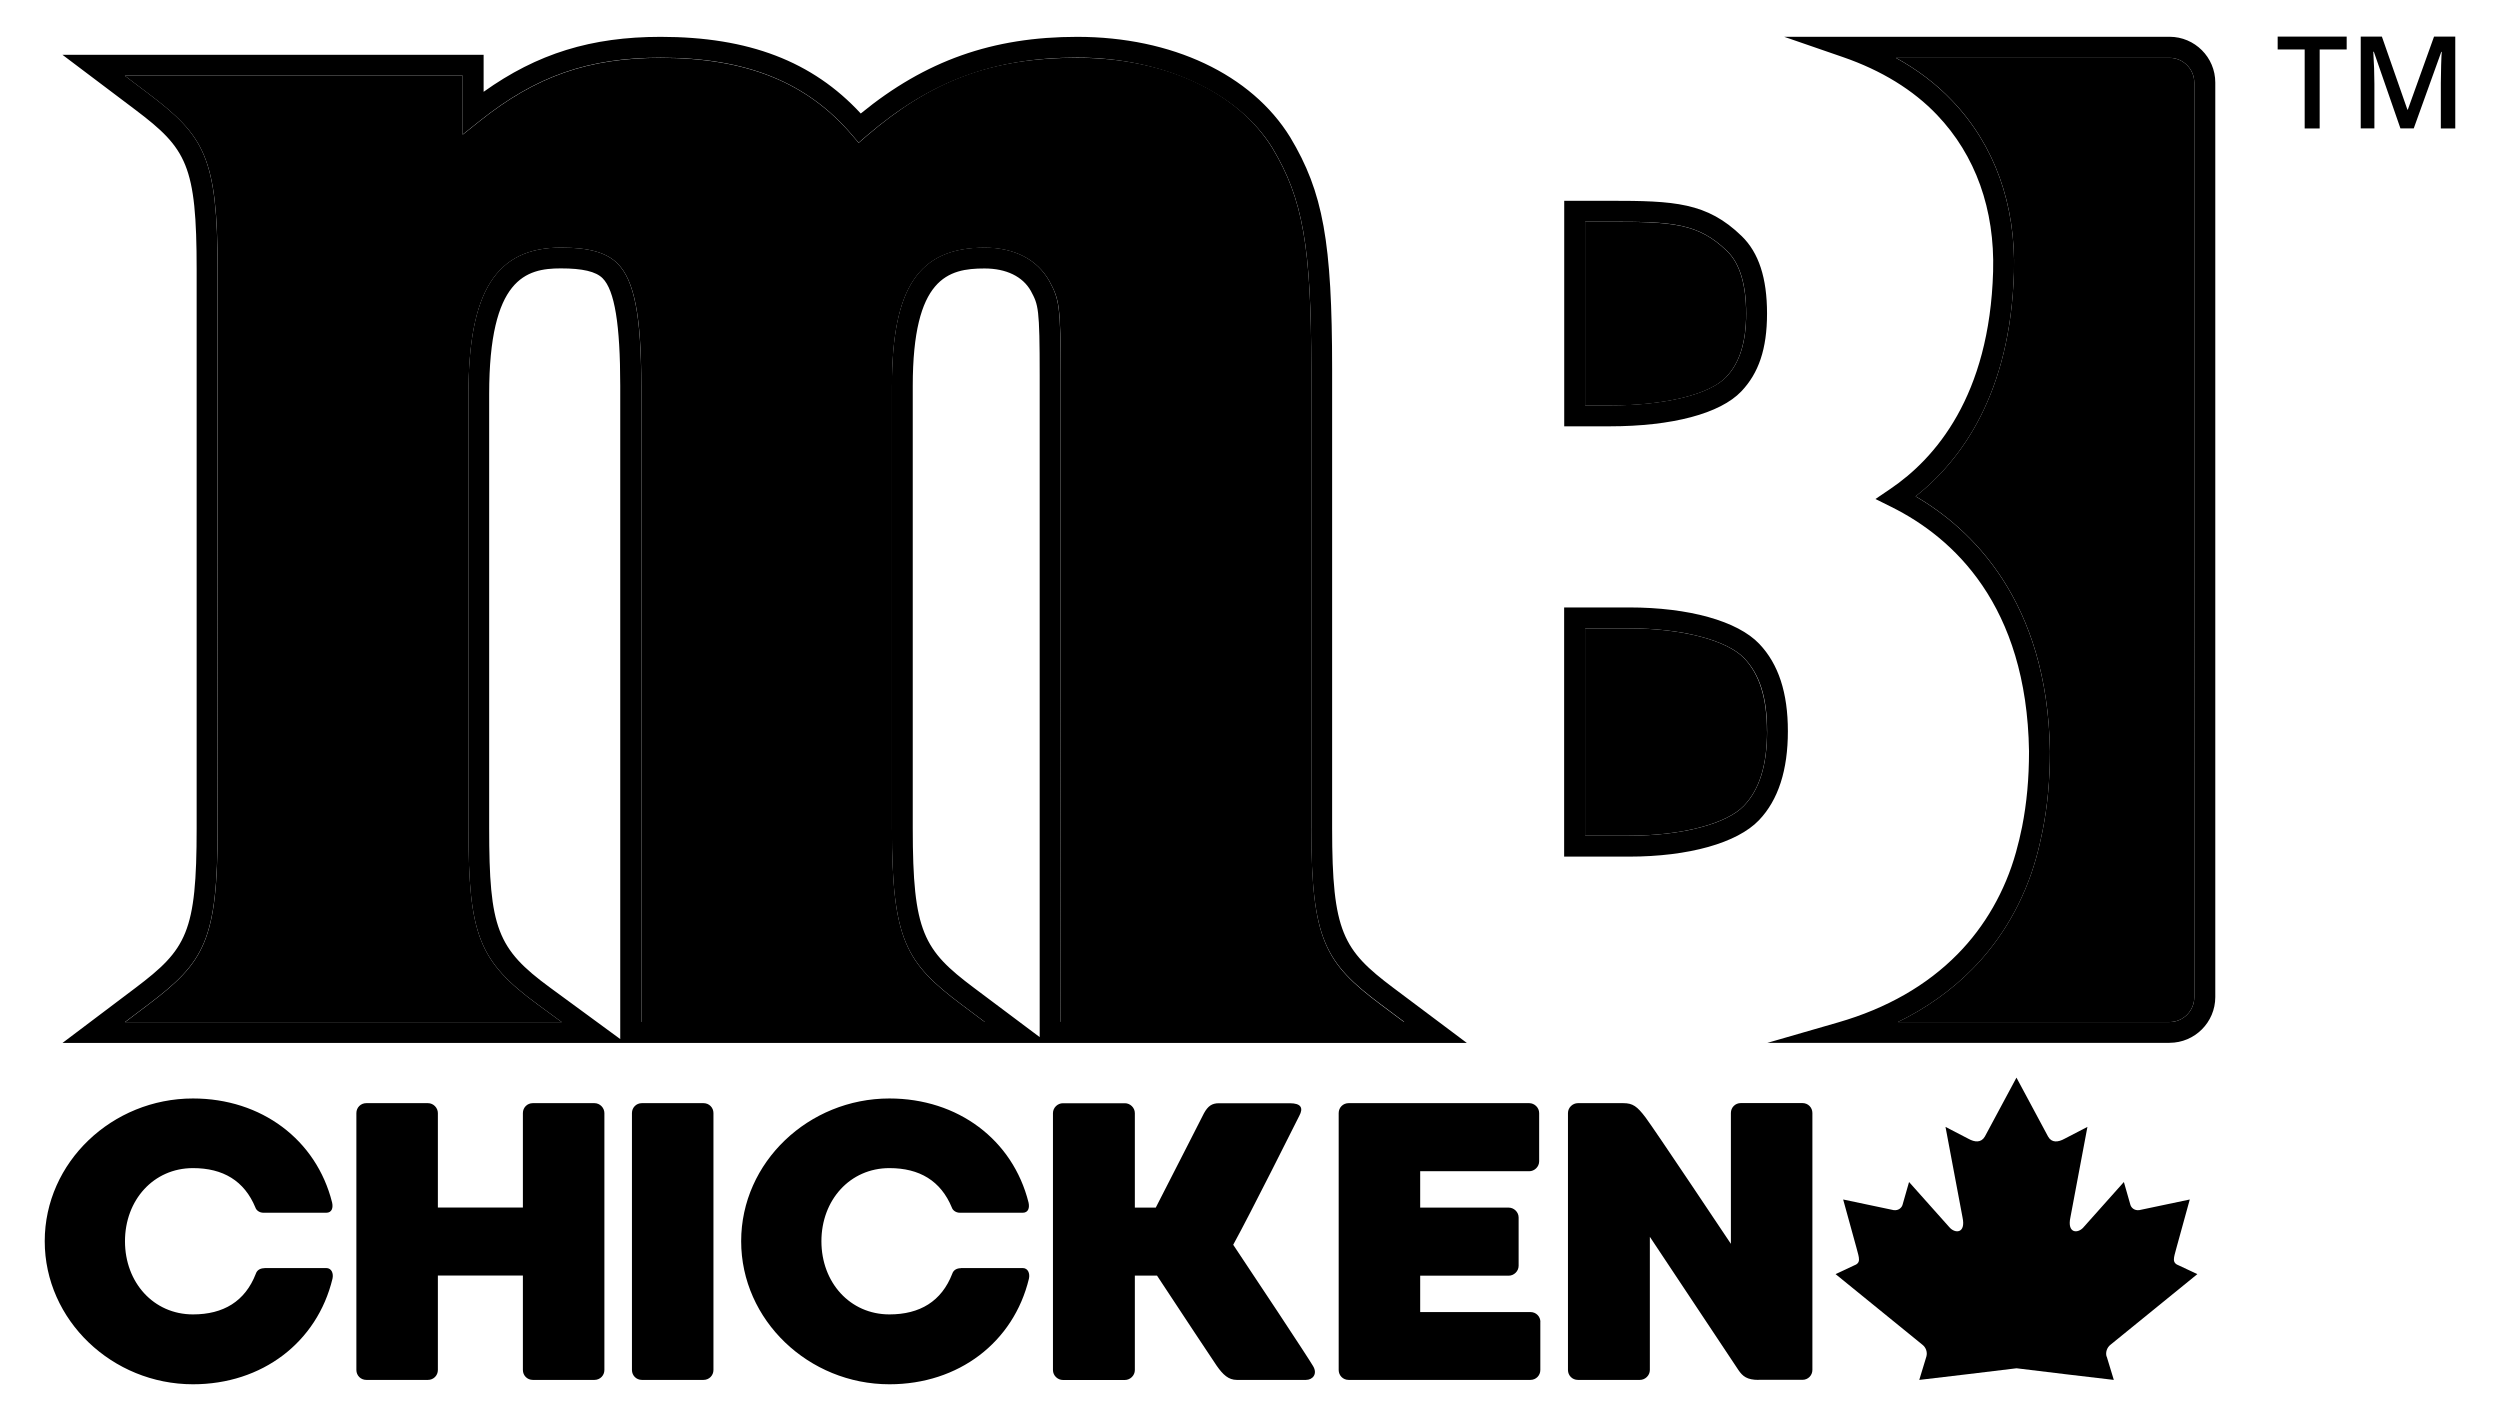
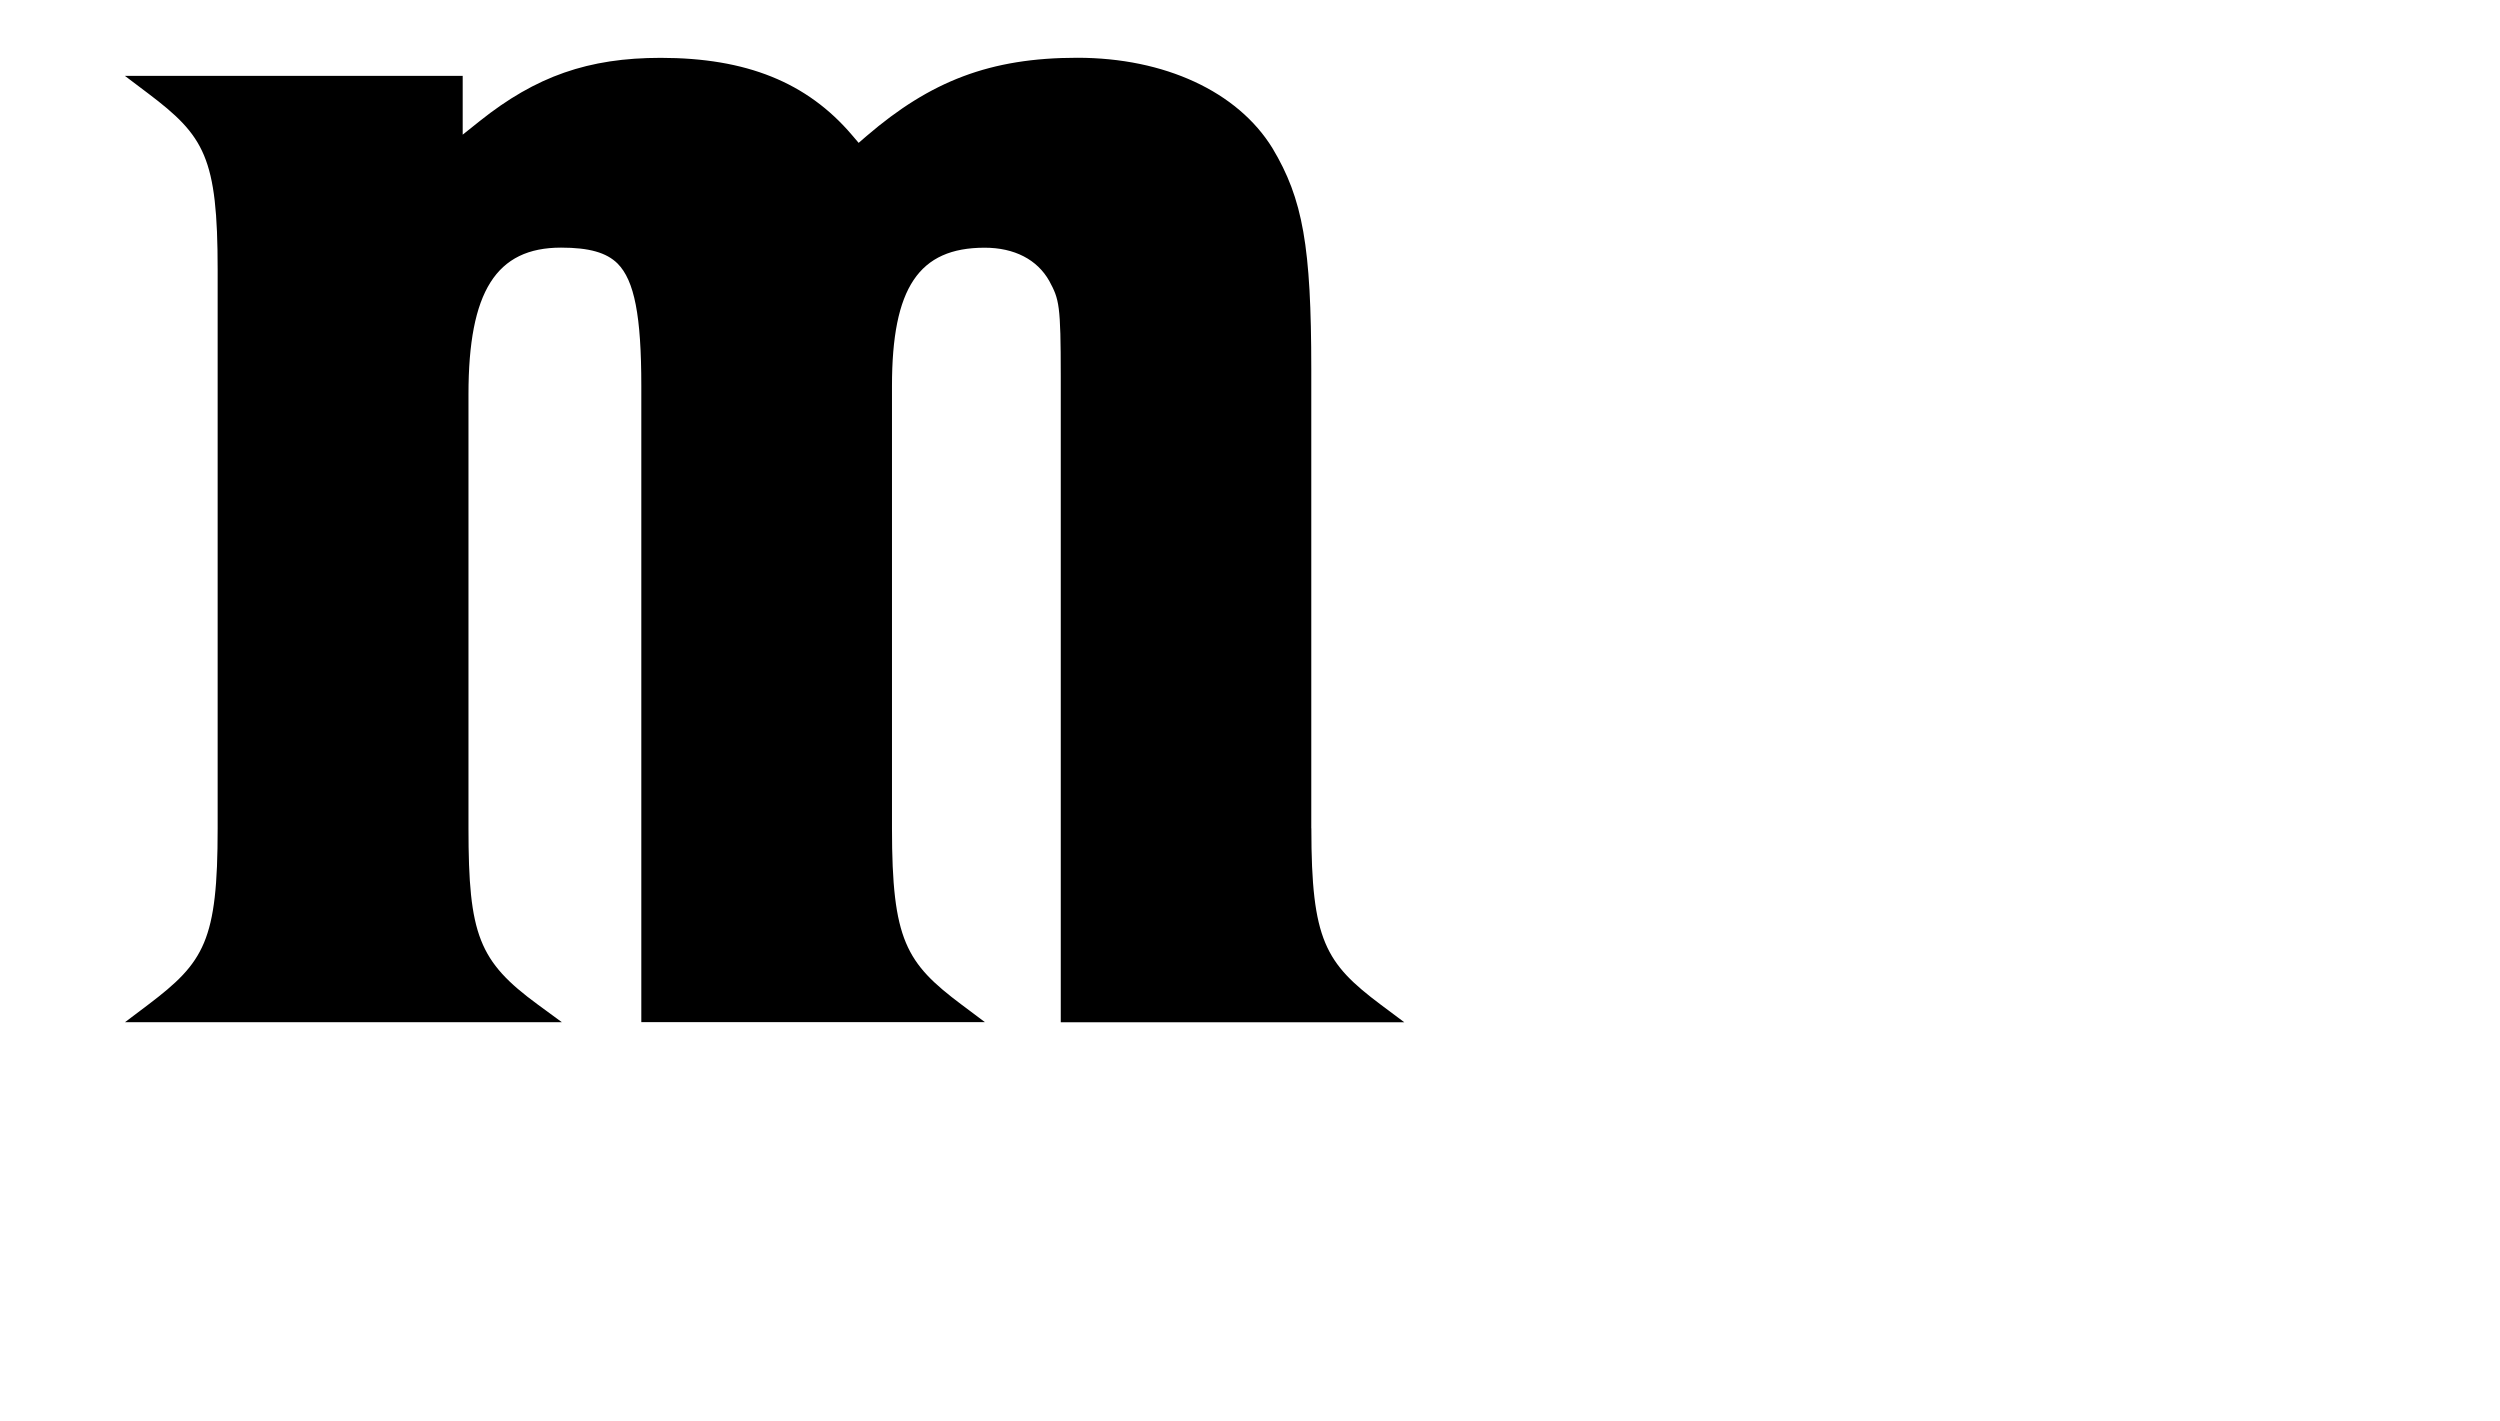
<svg xmlns="http://www.w3.org/2000/svg" id="Capa_1" data-name="Capa 1" viewBox="0 0 320.24 182">
-   <path d="M269.86,173.77l.91,2.99c-3.45-.39-8.65-1.03-12.46-1.49-3.82.46-9.01,1.1-12.46,1.49l.91-2.99c.16-.56-.06-1.17-.5-1.51l-11.13-9.05,2.3-1.08c1.01-.36.73-.93.37-2.31l-1.7-6.17,6.46,1.36c.63.09,1.05-.31,1.15-.69l.83-2.91,5.11,5.73c.73.92,2.2.92,1.74-1.2l-2.18-11.59,2.93,1.52c.82.46,1.64.53,2.11-.28l4.05-7.55,4.05,7.55c.46.82,1.28.74,2.11.28l2.93-1.52-2.18,11.59c-.46,2.12,1.02,2.12,1.74,1.2l5.11-5.73.83,2.91c.1.38.52.78,1.15.69l6.46-1.36-1.7,6.17c-.36,1.38-.65,1.94.37,2.31l2.3,1.08-11.13,9.05c-.44.34-.66.96-.5,1.51Z" />
  <path d="M167.97,106.09v-58.79c0-15.72-1.07-21.81-4.98-28.33-4.46-7.24-13.81-11.57-24.99-11.57s-18.81,3-26.99,10.02l-1.02.88-.87-1.02c-5.74-6.73-13.52-9.87-24.49-9.87-9.25,0-15.97,2.35-23.18,8.1l-2.18,1.74v-7.53H16l2.98,2.25c7.21,5.45,8.9,8.18,8.9,22.58v71.56c0,14.4-1.69,17.13-8.89,22.58l-2.98,2.25h55.96l-3.08-2.26c-7.55-5.54-8.88-8.91-8.88-22.58v-55.6c0-13.16,3.55-18.78,11.86-18.78,3.59,0,5.82.63,7.24,2.04,2.16,2.17,3.04,6.71,3.04,15.67v81.5h44.01l-3-2.25c-7.1-5.33-8.9-8.24-8.9-22.58v-56.66c0-12.58,3.44-17.71,11.87-17.71,3.81,0,6.75,1.52,8.29,4.28,1.26,2.35,1.46,3,1.46,12.2v82.74h44.01l-3.01-2.25c-7.1-5.33-8.9-8.24-8.9-22.58Z" />
-   <path d="M226.35,93.67c0,4.33-.97,7.46-2.97,9.55-2.22,2.32-7.99,3.83-14.7,3.83h-5.64v-26.56h5.64c6.74,0,12.52,1.5,14.74,3.83,1.97,2.06,2.92,5.12,2.92,9.35ZM221.12,48.29c1.72-1.8,2.55-4.46,2.55-8.12s-.79-6.4-2.43-7.99c-3.73-3.63-7.11-3.77-15.05-3.77h-3.15v23.54h3.15c7.07,0,12.79-1.4,14.93-3.65ZM277.9,7.4h-35.05c2.77,1.53,5.19,3.36,7.21,5.49,5.44,5.69,8.17,13.3,7.92,21.98-.45,15.53-6.75,24.09-12.6,28.71,7.04,4.09,16.91,13.28,17.21,32.64,0,3.68-.31,7.02-.95,10.23-.23,1.15-.5,2.31-.82,3.45-1.51,5.41-4.33,10.33-8.14,14.2-2.71,2.75-5.91,5.03-9.58,6.82h34.8c1.76,0,3.18-1.43,3.18-3.18V10.59c0-1.75-1.43-3.18-3.18-3.18Z" />
-   <path id="_1.4pt_outline" data-name="1.4pt outline" d="M25.19,34.53v71.56c0,13.36-1.28,15.5-7.83,20.45l-9.36,7.06h179.9l-9.43-7.07c-6.44-4.84-7.83-7.13-7.83-20.44v-58.79c0-16.3-1.15-22.69-5.37-29.72-4.96-8.05-15.16-12.86-27.28-12.86-10.84,0-19.44,3.04-27.73,9.82-6.18-6.69-14.37-9.82-25.64-9.82-8.86,0-15.79,2.13-22.67,7.04v-4.74H8l9.36,7.06c6.55,4.95,7.83,7.08,7.83,20.45ZM79.45,133.1l-9-6.6c-6.77-4.96-7.79-7.63-7.79-20.42v-55.6c0-14.85,4.74-16.1,9.18-16.1,2.79,0,4.49.4,5.35,1.26,1.54,1.54,2.26,5.92,2.26,13.78v83.68ZM133.18,132.85l-8.43-6.32c-6.45-4.84-7.83-7.13-7.83-20.44v-56.66c0-13.87,4.54-15.04,9.19-15.04,2.79,0,4.9,1.03,5.94,2.88.96,1.8,1.13,2.12,1.13,10.92v84.67ZM59.27,9.7v7.53l2.18-1.74c7.21-5.75,13.92-8.1,23.18-8.1,10.97,0,18.75,3.14,24.49,9.87l.87,1.02,1.02-.88c8.18-7.02,16.26-10.02,26.99-10.02s20.53,4.33,24.99,11.57c3.91,6.52,4.98,12.61,4.98,28.33v58.79c0,14.34,1.8,17.26,8.9,22.58l3.01,2.25h-44.01V48.19c0-9.2-.21-9.85-1.46-12.2-1.54-2.76-4.48-4.28-8.29-4.28-8.43,0-11.87,5.13-11.87,17.71v56.66c0,14.34,1.8,17.25,8.9,22.58l3,2.25h-44.01V49.42c0-8.97-.88-13.5-3.04-15.67-1.42-1.41-3.65-2.04-7.24-2.04-8.31,0-11.86,5.62-11.86,18.78v55.6c0,13.66,1.33,17.04,8.88,22.58l3.08,2.26H16l2.98-2.25c7.21-5.45,8.89-8.19,8.89-22.58V34.53c0-14.4-1.69-17.13-8.9-22.58l-2.98-2.25h43.27ZM277.9,133.59h-51.52l9.1-2.63c6.19-1.79,11.34-4.73,15.29-8.75,3.5-3.55,6.08-8.06,7.47-13.04.3-1.07.56-2.16.78-3.25.6-3.03.89-6.2.89-9.69-.29-18.76-9.74-27.37-17.62-31.29l-2.05-1.02,1.9-1.29c5.75-3.89,12.71-11.89,13.17-27.85.23-7.96-2.25-14.89-7.18-20.06-3.05-3.2-7.11-5.7-12.06-7.41l-7.53-2.6h49.37c3.23,0,5.86,2.63,5.86,5.86v117.15c0,3.23-2.63,5.86-5.86,5.86ZM243.1,130.92h34.8c1.76,0,3.18-1.43,3.18-3.18V10.59c0-1.75-1.43-3.18-3.18-3.18h-35.05c2.77,1.53,5.19,3.36,7.21,5.49,5.44,5.69,8.17,13.3,7.92,21.98-.45,15.53-6.75,24.09-12.6,28.71,7.04,4.09,16.91,13.28,17.21,32.64,0,3.68-.31,7.02-.95,10.23-.23,1.15-.5,2.31-.82,3.45-1.51,5.41-4.33,10.33-8.14,14.2-2.71,2.75-5.91,5.03-9.58,6.82ZM208.68,109.73h-8.32v-31.92h8.32c7.66,0,13.9,1.74,16.68,4.67,2.46,2.59,3.66,6.25,3.66,11.19s-1.21,8.79-3.71,11.4c-2.78,2.91-9,4.66-16.64,4.66ZM203.05,107.05h5.64c6.71,0,12.48-1.5,14.7-3.83,2-2.09,2.97-5.22,2.97-9.55s-.95-7.28-2.92-9.35c-2.22-2.33-8.01-3.83-14.74-3.83h-5.64v26.56ZM206.19,54.61h-5.82v-28.89h5.82c8.28,0,12.46.19,16.92,4.53,2.18,2.12,3.24,5.36,3.24,9.91s-1.08,7.64-3.29,9.97h0c-2.71,2.85-8.86,4.48-16.87,4.48ZM203.05,51.93h3.15c7.07,0,12.79-1.4,14.93-3.65h0c1.72-1.8,2.55-4.46,2.55-8.12s-.79-6.4-2.43-7.99c-3.73-3.63-7.11-3.77-15.05-3.77h-3.15v23.54Z" />
-   <path d="M33.88,162.43h7.9c.71,0,.96.71.81,1.37-1.97,8.15-9.01,13.52-17.87,13.52-10.33,0-18.99-8.2-18.99-18.33s8.66-18.28,18.99-18.28c8.76,0,15.8,5.27,17.82,13.32.15.66,0,1.32-.76,1.32h-8c-.61,0-.96-.36-1.06-.66-1.42-3.44-4.15-5.06-8-5.06-5.06,0-8.71,4.1-8.71,9.37s3.65,9.37,8.71,9.37c3.9,0,6.68-1.67,8.05-5.21.15-.46.56-.71,1.11-.71ZM77.42,142.58v32.91c0,.71-.56,1.27-1.27,1.27h-7.9c-.71,0-1.27-.56-1.27-1.27v-12.1h-10.89v12.1c0,.71-.56,1.27-1.27,1.27h-7.9c-.71,0-1.27-.56-1.27-1.27v-32.91c0-.71.56-1.27,1.27-1.27h7.9c.71,0,1.27.61,1.27,1.27v12.1h10.89v-12.1c0-.71.56-1.27,1.27-1.27h7.9c.71,0,1.27.61,1.27,1.27ZM91.39,142.58v32.91c0,.71-.56,1.27-1.27,1.27h-7.9c-.71,0-1.27-.56-1.27-1.27v-32.91c0-.71.56-1.27,1.27-1.27h7.9c.71,0,1.27.56,1.27,1.27ZM123.09,162.43h7.9c.71,0,.96.71.81,1.37-1.97,8.15-9.01,13.52-17.87,13.52-10.33,0-18.99-8.2-18.99-18.33s8.66-18.28,18.99-18.28c8.76,0,15.8,5.27,17.82,13.32.15.66,0,1.32-.76,1.32h-8c-.61,0-.96-.36-1.06-.66-1.42-3.44-4.15-5.06-8-5.06-5.06,0-8.71,4.1-8.71,9.37s3.65,9.37,8.71,9.37c3.9,0,6.68-1.67,8.05-5.21.15-.46.56-.71,1.11-.71ZM167.29,176.76h-8.86c-1.06,0-1.77-.66-2.58-1.82-.51-.76-4.66-6.99-7.64-11.54h-2.84v12.1c0,.71-.61,1.27-1.27,1.27h-7.95c-.66,0-1.27-.56-1.27-1.27v-32.91c0-.71.61-1.27,1.27-1.27h7.95c.66,0,1.27.56,1.27,1.27v12.1h2.68c2.63-5.11,5.97-11.7,6.18-12.1.51-.91,1.01-1.27,1.92-1.27h9.06c1.47,0,1.77.61,1.22,1.62-.36.71-6.23,12.46-8.46,16.51,2.08,3.09,9.72,14.63,10.23,15.54.61,1.01-.05,1.77-.91,1.77ZM197.31,169.31v6.18c0,.71-.56,1.27-1.27,1.27h-23.29c-.71,0-1.27-.56-1.27-1.27v-32.91c0-.71.56-1.27,1.27-1.27h23.14c.66,0,1.27.56,1.27,1.27v6.18c0,.71-.61,1.27-1.27,1.27h-13.97v4.66h11.34c.66,0,1.27.56,1.27,1.27v6.18c0,.71-.61,1.27-1.27,1.27h-11.34v4.66h14.13c.71,0,1.27.56,1.27,1.27ZM225.26,176.76c-1.47,0-2.03-.46-2.58-1.27l-11.34-17.06v17.06c0,.71-.61,1.27-1.27,1.27h-7.95c-.71,0-1.27-.56-1.27-1.27v-32.91c0-.71.61-1.27,1.27-1.27h5.82c1.22,0,1.77.41,2.84,1.82s10.94,16.2,10.94,16.2v-16.76c0-.71.56-1.27,1.27-1.27h7.9c.71,0,1.27.56,1.27,1.27v32.91c0,.71-.56,1.27-1.27,1.27h-5.62Z" />
-   <path d="M297.14,16.46h-1.92V6.34h-3.46v-1.65h8.84v1.65h-3.46v10.12ZM307.49,16.46l-3.41-9.83h-.07c.09,1.46.14,2.83.14,4.1v5.72h-1.75V4.69h2.71l3.27,9.36h.05l3.36-9.36h2.72v11.77h-1.85v-5.82c0-.58.02-1.35.04-2.29.03-.94.05-1.51.08-1.71h-.06l-3.53,9.81h-1.7Z" />
</svg>